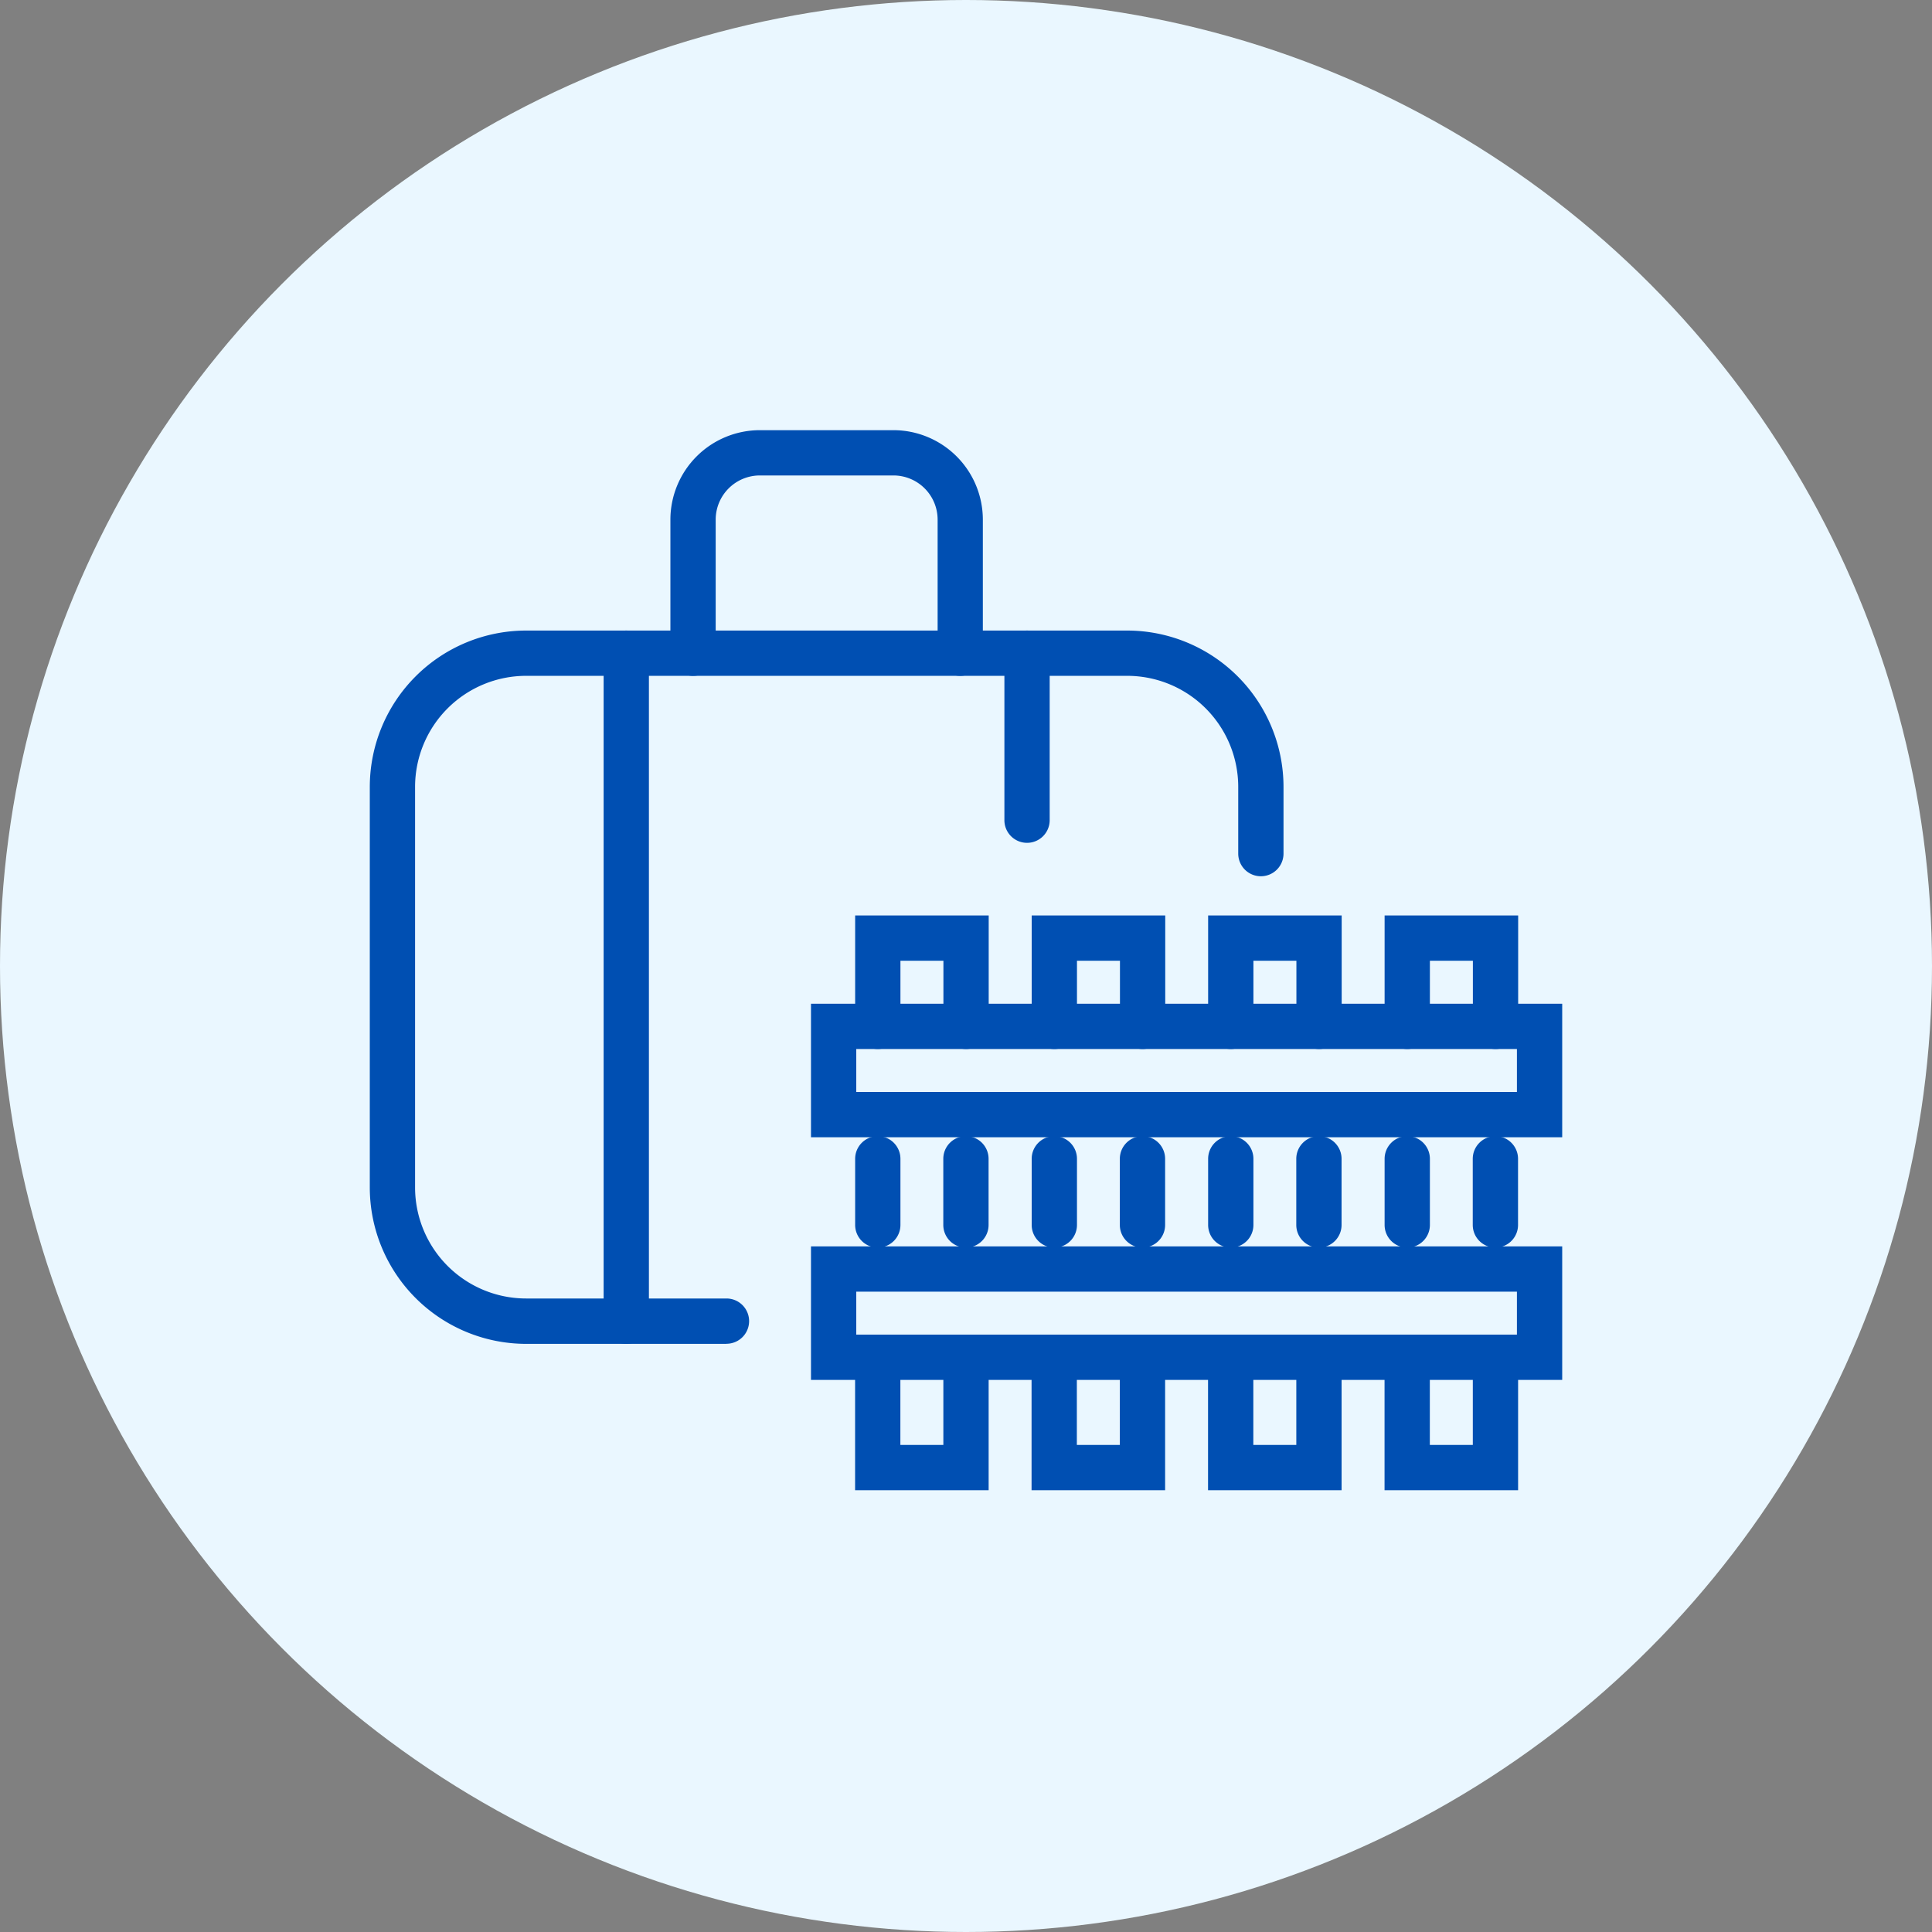
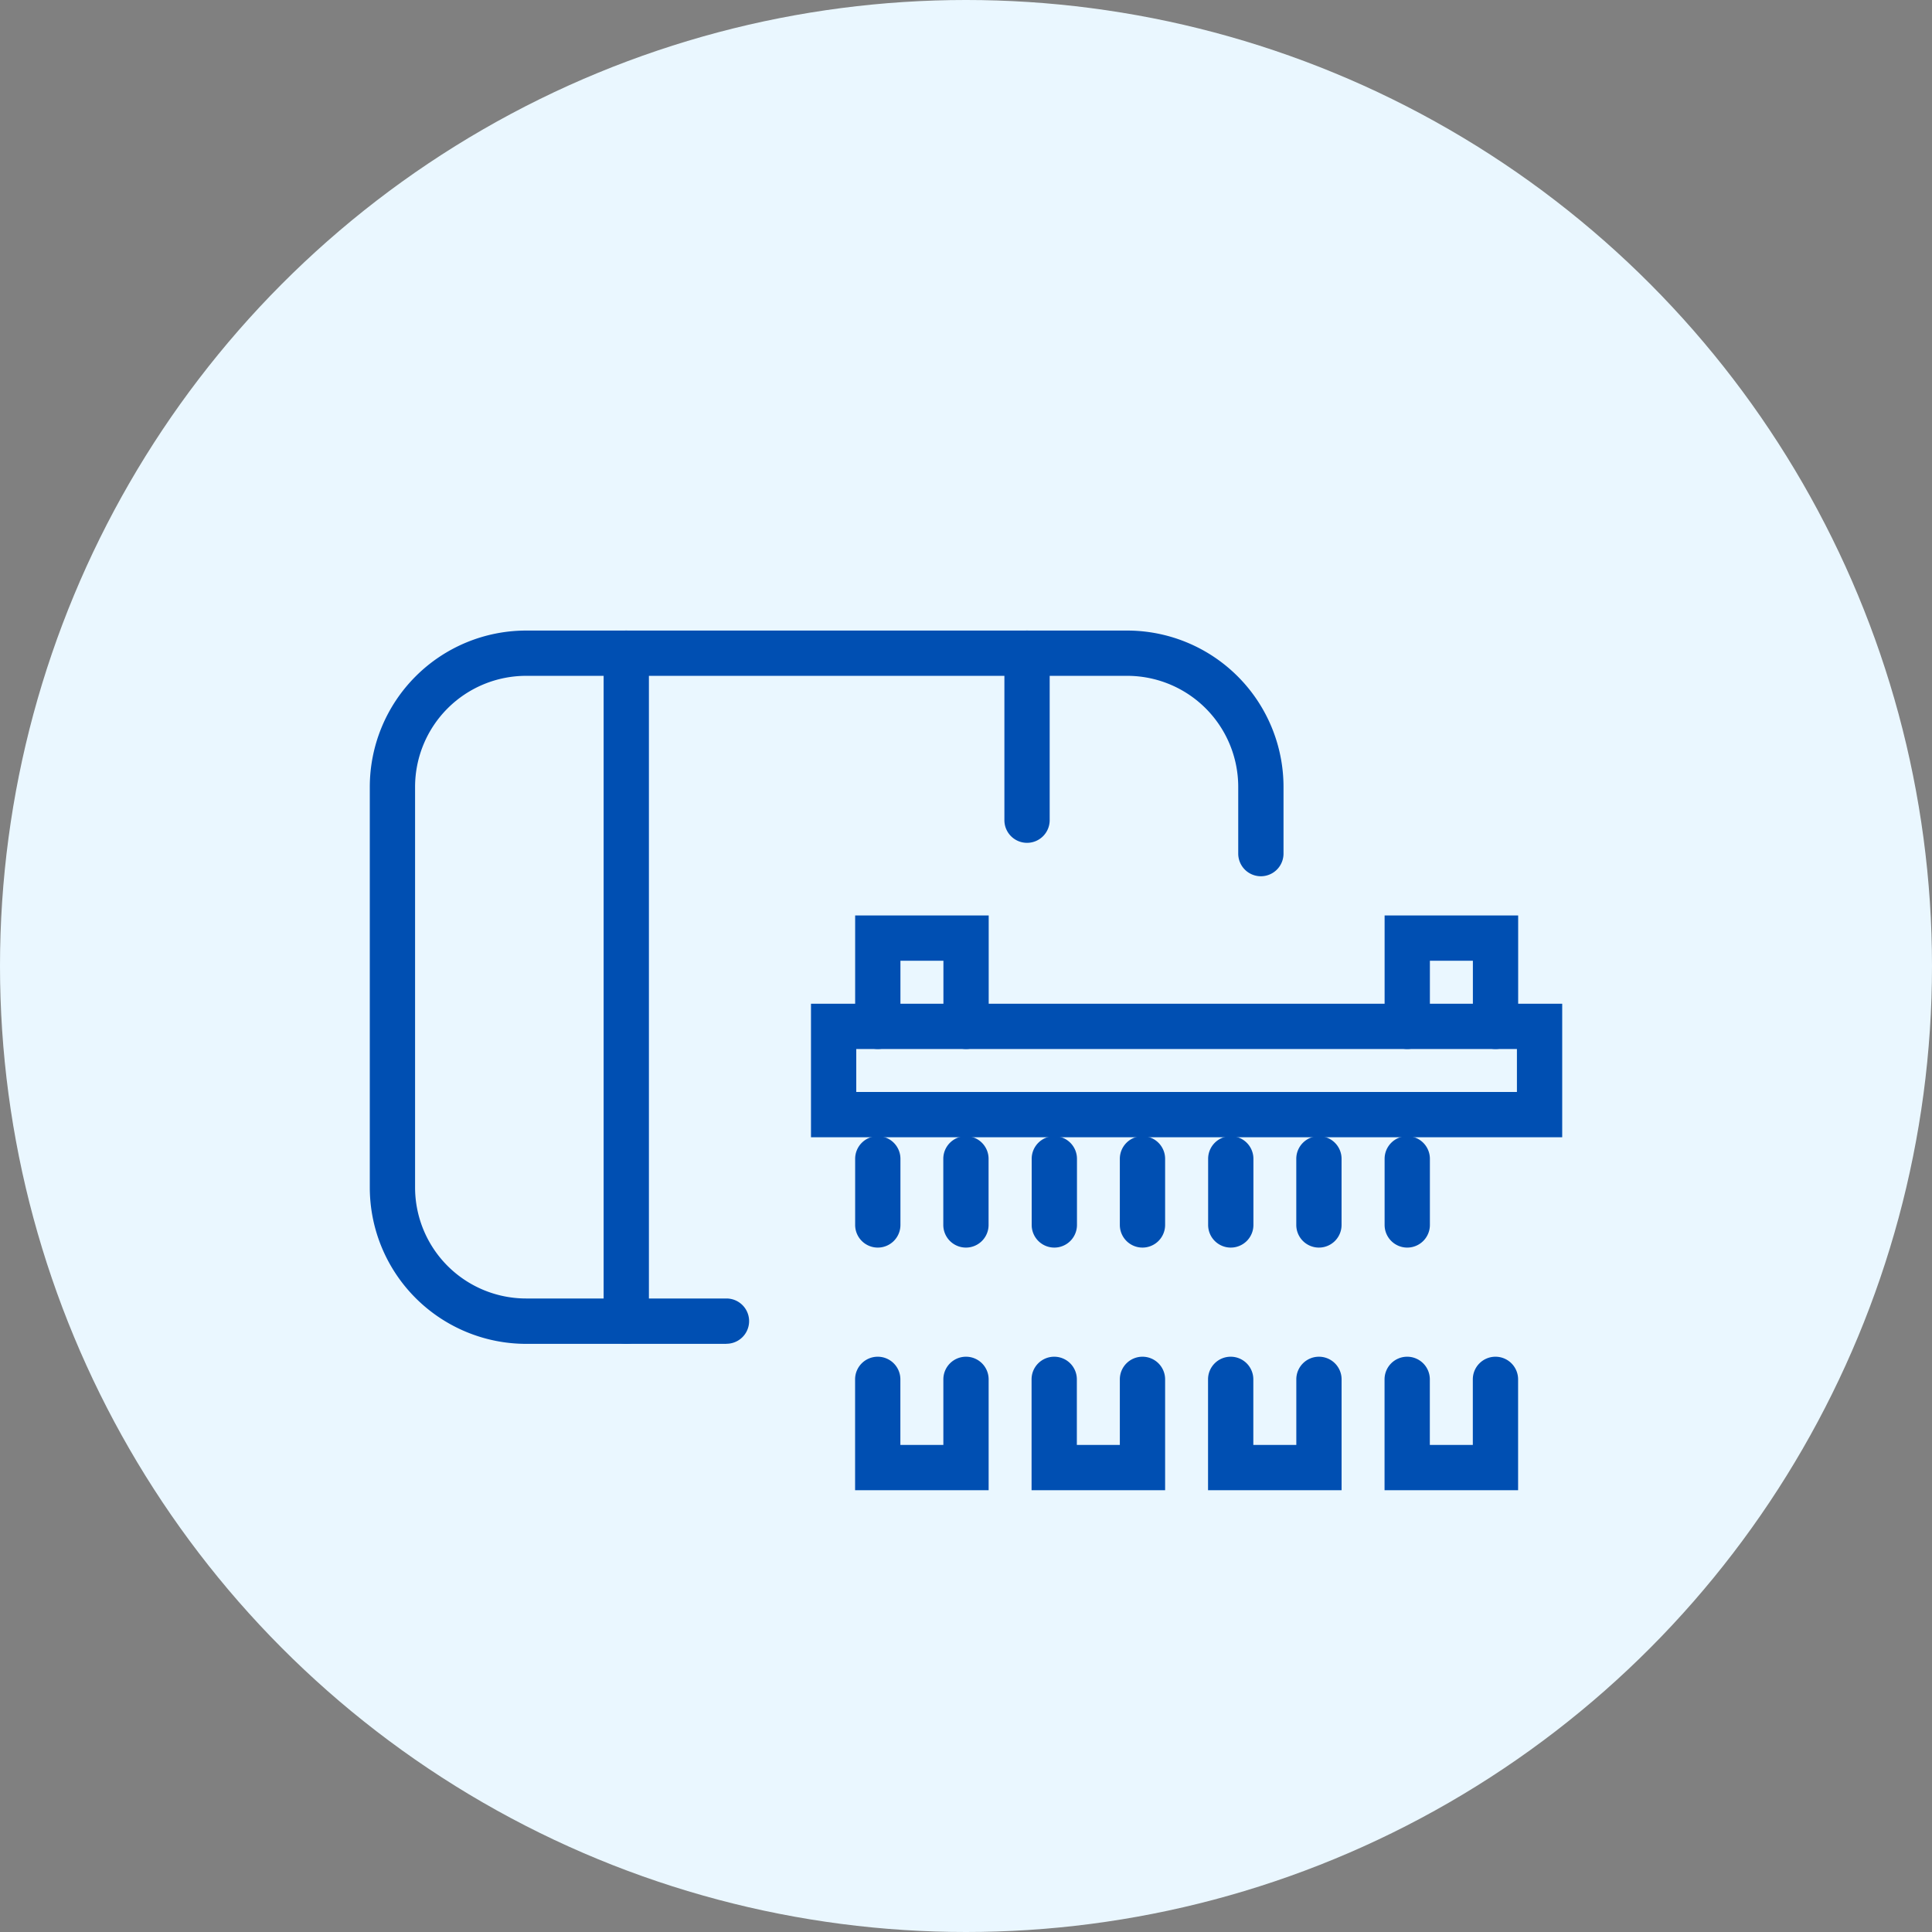
<svg xmlns="http://www.w3.org/2000/svg" width="64" height="64" viewBox="0 0 64 64">
  <rect x="0" y="0" width="64" height="64" fill="#808080" stroke="none" />
  <g transform="translate(-1236 -262)">
    <circle cx="32" cy="32" r="32" transform="translate(1236 262)" fill="#eaf7ff" />
    <g transform="translate(742 -358)">
      <path d="M11.065,22.879H4.426A5.182,5.182,0,0,1-.75,17.7V4.426A5.182,5.182,0,0,1,4.426-.75H24.342a5.182,5.182,0,0,1,5.176,5.176V6.639a.75.75,0,1,1-1.5,0V4.426A3.68,3.68,0,0,0,24.342.75H4.426A3.68,3.68,0,0,0,.75,4.426V17.7a3.68,3.68,0,0,0,3.676,3.676h6.639a.75.75,0,0,1,0,1.5Z" transform="translate(507 641.638)" fill="#004fb2" />
      <path d="M0,22.879a.75.75,0,0,1-.75-.75V0A.75.75,0,0,1,0-.75.75.75,0,0,1,.75,0V22.129A.75.75,0,0,1,0,22.879Z" transform="translate(514.746 641.638)" fill="#004fb2" />
      <path d="M0,6.282a.75.75,0,0,1-.75-.75V0A.75.75,0,0,1,0-.75.75.75,0,0,1,.75,0V5.532A.75.75,0,0,1,0,6.282Z" transform="translate(528.022 641.638)" fill="#004fb2" />
-       <path d="M8.852,7.389a.75.75,0,0,1-.75-.75V2.213A1.465,1.465,0,0,0,6.639.75H2.213A1.465,1.465,0,0,0,.75,2.213V6.639a.75.75,0,0,1-.75.75.75.75,0,0,1-.75-.75V2.213A2.966,2.966,0,0,1,2.213-.75H6.639A2.966,2.966,0,0,1,9.6,2.213V6.639A.75.75,0,0,1,8.852,7.389Z" transform="translate(516.958 635)" fill="#004fb2" />
      <path d="M-.75-.75H24.135V3.673H-.75ZM22.635.75H.75V2.173H22.635Z" transform="translate(521.615 654)" fill="#004fb2" />
-       <path d="M-.75-.75H24.135V3.673H-.75ZM22.635.75H.75V2.173H22.635Z" transform="translate(521.615 662.038)" fill="#004fb2" />
      <path d="M-17073.076-22281.326a.75.75,0,0,1-.75-.75v-2.174h-1.424v2.174a.75.75,0,0,1-.75.75.75.75,0,0,1-.75-.75v-3.674h4.424v3.674A.75.75,0,0,1-17073.076-22281.326Z" transform="translate(17599.078 22936.076)" fill="#004fb2" />
      <path d="M-17076-22282.059a.75.75,0,0,1-.75-.75V-22285a.75.75,0,0,1,.75-.75.75.75,0,0,1,.75.75v2.191A.75.75,0,0,1-17076-22282.059Z" transform="translate(17599.078 22943.387)" fill="#004fb2" />
      <path d="M-17076-22282.059a.75.75,0,0,1-.75-.75V-22285a.75.75,0,0,1,.75-.75.75.75,0,0,1,.75.75v2.191A.75.75,0,0,1-17076-22282.059Z" transform="translate(17610.771 22943.387)" fill="#004fb2" />
      <path d="M-17076-22282.059a.75.75,0,0,1-.75-.75V-22285a.75.75,0,0,1,.75-.75.75.75,0,0,1,.75.75v2.191A.75.75,0,0,1-17076-22282.059Z" transform="translate(17604.926 22943.387)" fill="#004fb2" />
      <path d="M-17076-22282.059a.75.75,0,0,1-.75-.75V-22285a.75.75,0,0,1,.75-.75.75.75,0,0,1,.75.75v2.191A.75.75,0,0,1-17076-22282.059Z" transform="translate(17616.617 22943.387)" fill="#004fb2" />
      <path d="M-17076-22282.059a.75.75,0,0,1-.75-.75V-22285a.75.75,0,0,1,.75-.75.75.75,0,0,1,.75.75v2.191A.75.75,0,0,1-17076-22282.059Z" transform="translate(17601.998 22943.387)" fill="#004fb2" />
      <path d="M-17076-22282.059a.75.75,0,0,1-.75-.75V-22285a.75.75,0,0,1,.75-.75.75.75,0,0,1,.75.75v2.191A.75.75,0,0,1-17076-22282.059Z" transform="translate(17613.691 22943.387)" fill="#004fb2" />
      <path d="M-17076-22282.059a.75.75,0,0,1-.75-.75V-22285a.75.75,0,0,1,.75-.75.75.75,0,0,1,.75.75v2.191A.75.75,0,0,1-17076-22282.059Z" transform="translate(17607.846 22943.387)" fill="#004fb2" />
-       <path d="M-17076-22282.059a.75.75,0,0,1-.75-.75V-22285a.75.75,0,0,1,.75-.75.75.75,0,0,1,.75.75v2.191A.75.75,0,0,1-17076-22282.059Z" transform="translate(17619.537 22943.387)" fill="#004fb2" />
      <path d="M2.924,3.672a.75.75,0,0,1-.75-.75V.75H.75V2.922a.75.75,0,0,1-.75.75.75.75,0,0,1-.75-.75V-.75H3.674V2.922A.75.75,0,0,1,2.924,3.672Z" transform="translate(543.539 668.615) rotate(180)" fill="#004fb2" />
-       <path d="M-17073.076-22281.326a.75.75,0,0,1-.75-.75v-2.174h-1.424v2.174a.75.75,0,0,1-.75.75.75.75,0,0,1-.75-.75v-3.674h4.424v3.674A.75.75,0,0,1-17073.076-22281.326Z" transform="translate(17604.926 22936.076)" fill="#004fb2" />
      <path d="M2.924,3.672a.75.75,0,0,1-.75-.75V.75H.75V2.922a.75.75,0,0,1-.75.75.75.75,0,0,1-.75-.75V-.75H3.674V2.922A.75.75,0,0,1,2.924,3.672Z" transform="translate(537.692 668.615) rotate(180)" fill="#004fb2" />
-       <path d="M-17073.076-22281.326a.75.75,0,0,1-.75-.75v-2.174h-1.424v2.174a.75.75,0,0,1-.75.75.75.75,0,0,1-.75-.75v-3.674h4.424v3.674A.75.75,0,0,1-17073.076-22281.326Z" transform="translate(17610.771 22936.076)" fill="#004fb2" />
      <path d="M2.924,3.672a.75.75,0,0,1-.75-.75V.75H.75V2.922a.75.75,0,0,1-.75.75.75.75,0,0,1-.75-.75V-.75H3.674V2.922A.75.75,0,0,1,2.924,3.672Z" transform="translate(531.846 668.615) rotate(180)" fill="#004fb2" />
      <path d="M-17073.076-22281.326a.75.75,0,0,1-.75-.75v-2.174h-1.424v2.174a.75.75,0,0,1-.75.75.75.75,0,0,1-.75-.75v-3.674h4.424v3.674A.75.75,0,0,1-17073.076-22281.326Z" transform="translate(17616.617 22936.076)" fill="#004fb2" />
      <path d="M2.924,3.672a.75.75,0,0,1-.75-.75V.75H.75V2.922a.75.75,0,0,1-.75.75.75.75,0,0,1-.75-.75V-.75H3.674V2.922A.75.75,0,0,1,2.924,3.672Z" transform="translate(526 668.615) rotate(180)" fill="#004fb2" />
    </g>
  </g>
</svg>